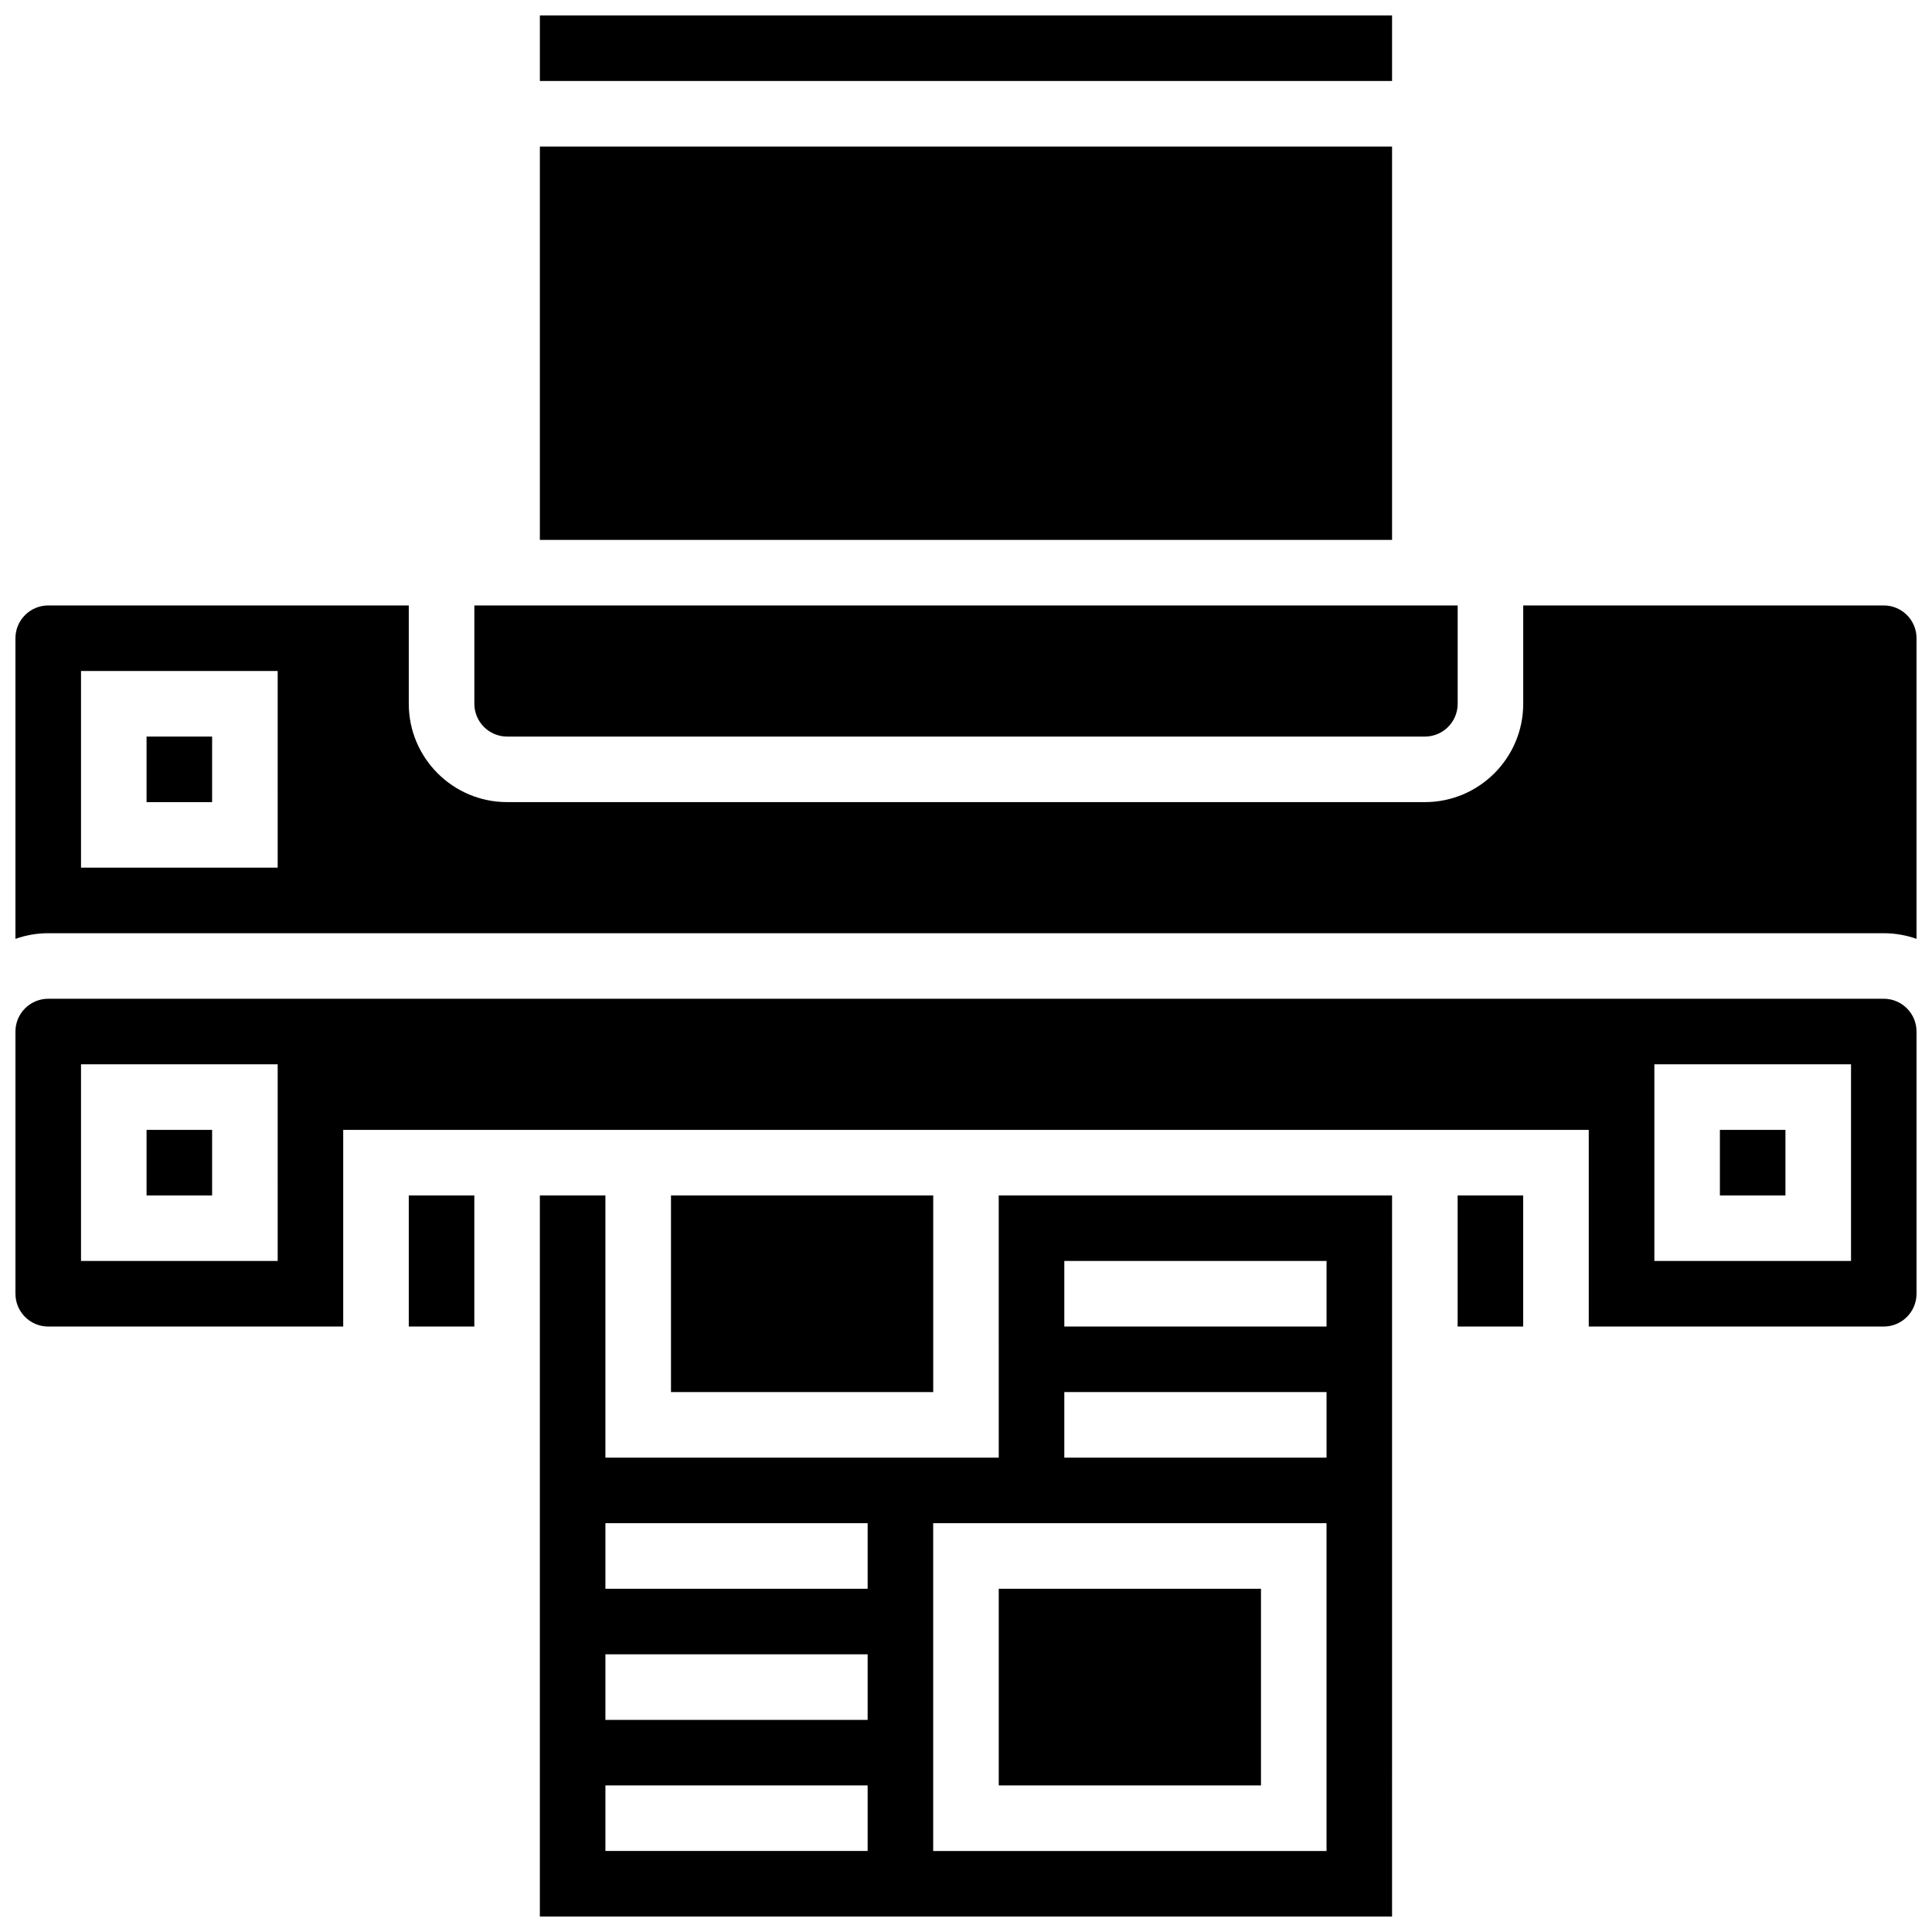
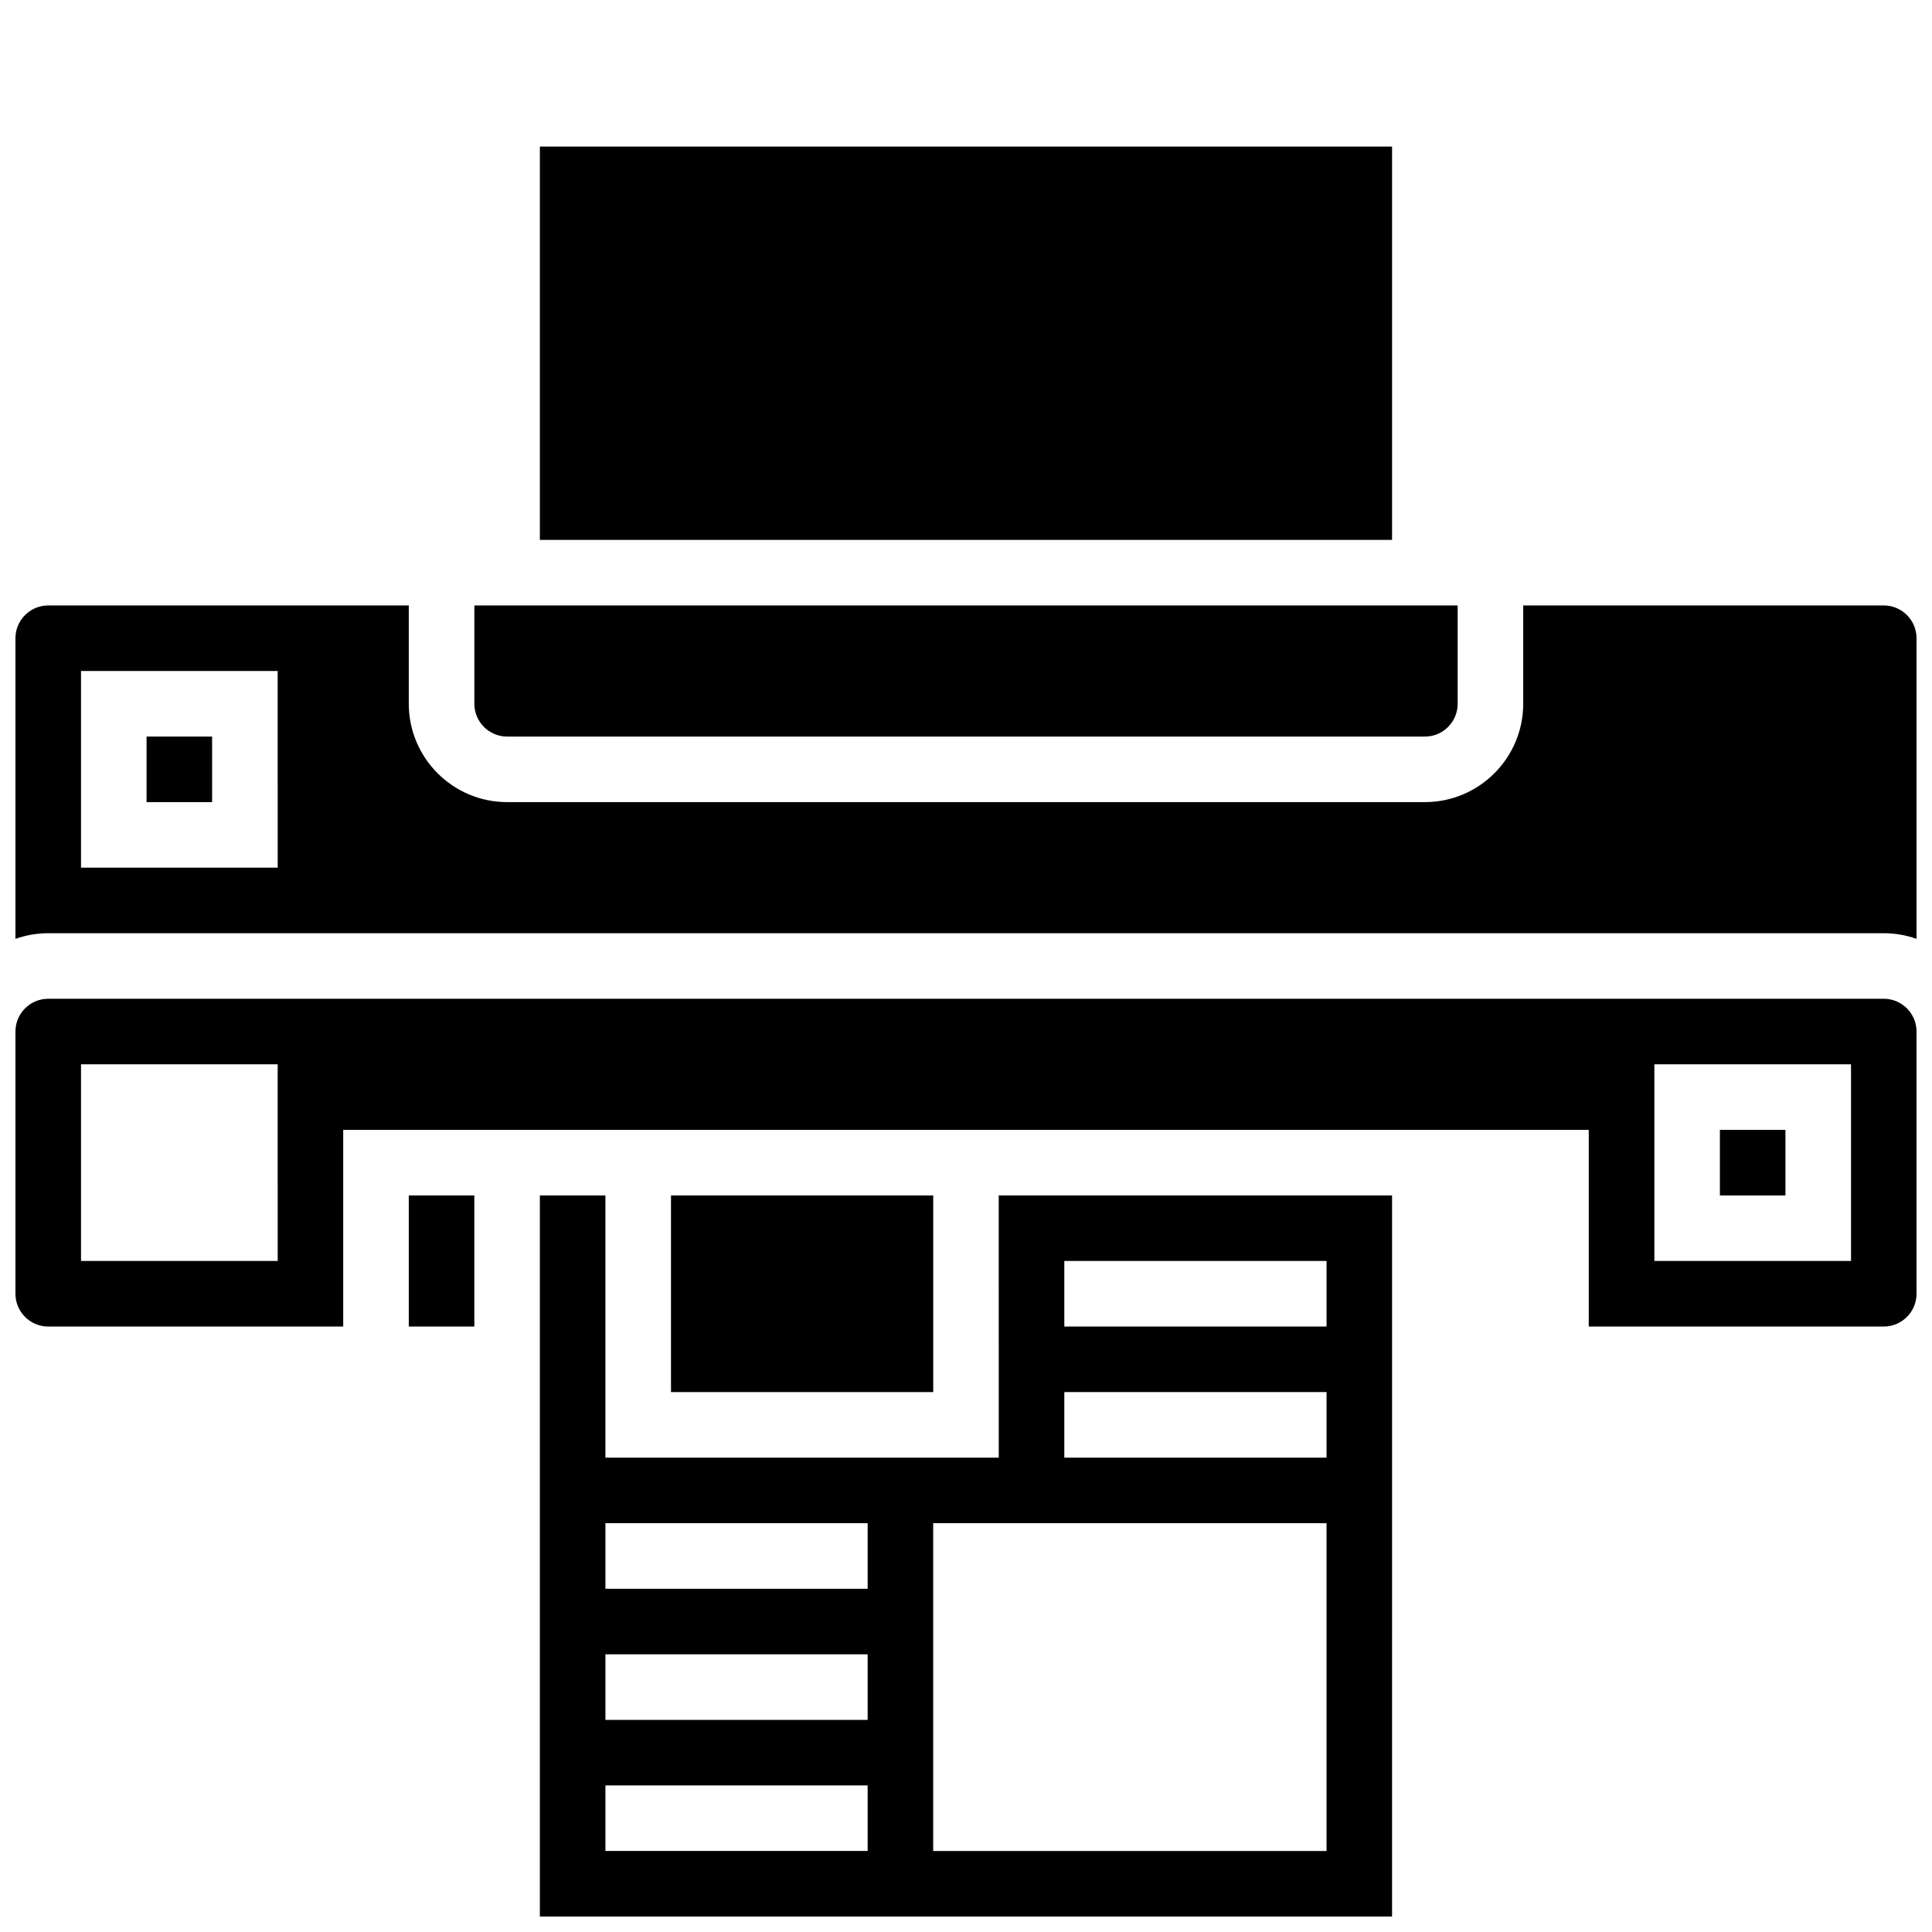
<svg xmlns="http://www.w3.org/2000/svg" width="800px" height="800px" version="1.1" viewBox="144 144 512 512">
  <defs>
    <clipPath id="d">
      <path d="m287 460h226v191.9h-226z" />
    </clipPath>
    <clipPath id="c">
-       <path d="m287 148.09h226v17.906h-226z" />
-     </clipPath>
+       </clipPath>
    <clipPath id="b">
      <path d="m148.09 408h503.81v88h-503.81z" />
    </clipPath>
    <clipPath id="a">
      <path d="m148.09 304h503.81v89h-503.81z" />
    </clipPath>
  </defs>
-   <path d="m530.29 460.8h17.371v34.746h-17.371z" />
-   <path d="m408.68 565.04h69.492v52.117h-69.492z" />
  <g clip-path="url(#d)">
    <path d="m408.68 530.29h-104.24v-69.492h-17.371v191.1h225.84l0.004-191.1h-104.24zm-34.746 104.24h-69.492v-17.371h69.492zm0-34.746h-69.492v-17.371h69.492zm0-34.746h-69.492v-17.371h69.492zm121.61 69.492h-104.24v-86.863h104.24zm-69.488-156.36h69.492v17.371h-69.492zm0 34.746h69.492v17.371h-69.492z" />
  </g>
  <path d="m252.33 460.8h17.371v34.746h-17.371z" />
  <path d="m278.39 339.2h243.22c4.789 0 8.688-3.898 8.688-8.688v-26.059h-260.59v26.059c0 4.789 3.898 8.688 8.688 8.688z" />
  <g clip-path="url(#c)">
    <path d="m287.07 148.09h225.84v17.371h-225.84z" />
  </g>
  <path d="m287.07 182.84h225.84v104.24h-225.84z" />
  <path d="m321.82 460.8h69.492v52.117h-69.492z" />
  <g clip-path="url(#b)">
    <path d="m643.22 408.68h-486.44c-4.789 0-8.688 3.898-8.688 8.688v69.492c0 4.789 3.898 8.688 8.688 8.688h78.176v-52.117h330.08v52.117h78.176c4.789 0 8.688-3.898 8.688-8.688v-69.492c0-4.789-3.894-8.688-8.684-8.688zm-425.63 69.492h-52.121v-52.117h52.117zm416.95 0h-52.117v-52.117h52.117z" />
  </g>
  <g clip-path="url(#a)">
    <path d="m643.22 304.45h-95.551v26.059c0 14.367-11.691 26.059-26.059 26.059h-243.22c-14.367 0-26.059-11.691-26.059-26.059v-26.059h-95.551c-4.789 0-8.688 3.898-8.688 8.688v79.672c2.719-0.965 5.641-1.496 8.688-1.496h486.44c3.043 0 5.969 0.531 8.688 1.492l-0.004-79.668c0-4.793-3.894-8.688-8.684-8.688zm-425.63 69.488h-52.121v-52.117h52.117z" />
  </g>
-   <path d="m182.84 443.43h17.371v17.371h-17.371z" />
  <path d="m182.84 339.2h17.371v17.371h-17.371z" />
  <path d="m599.79 443.43h17.371v17.371h-17.371z" />
</svg>